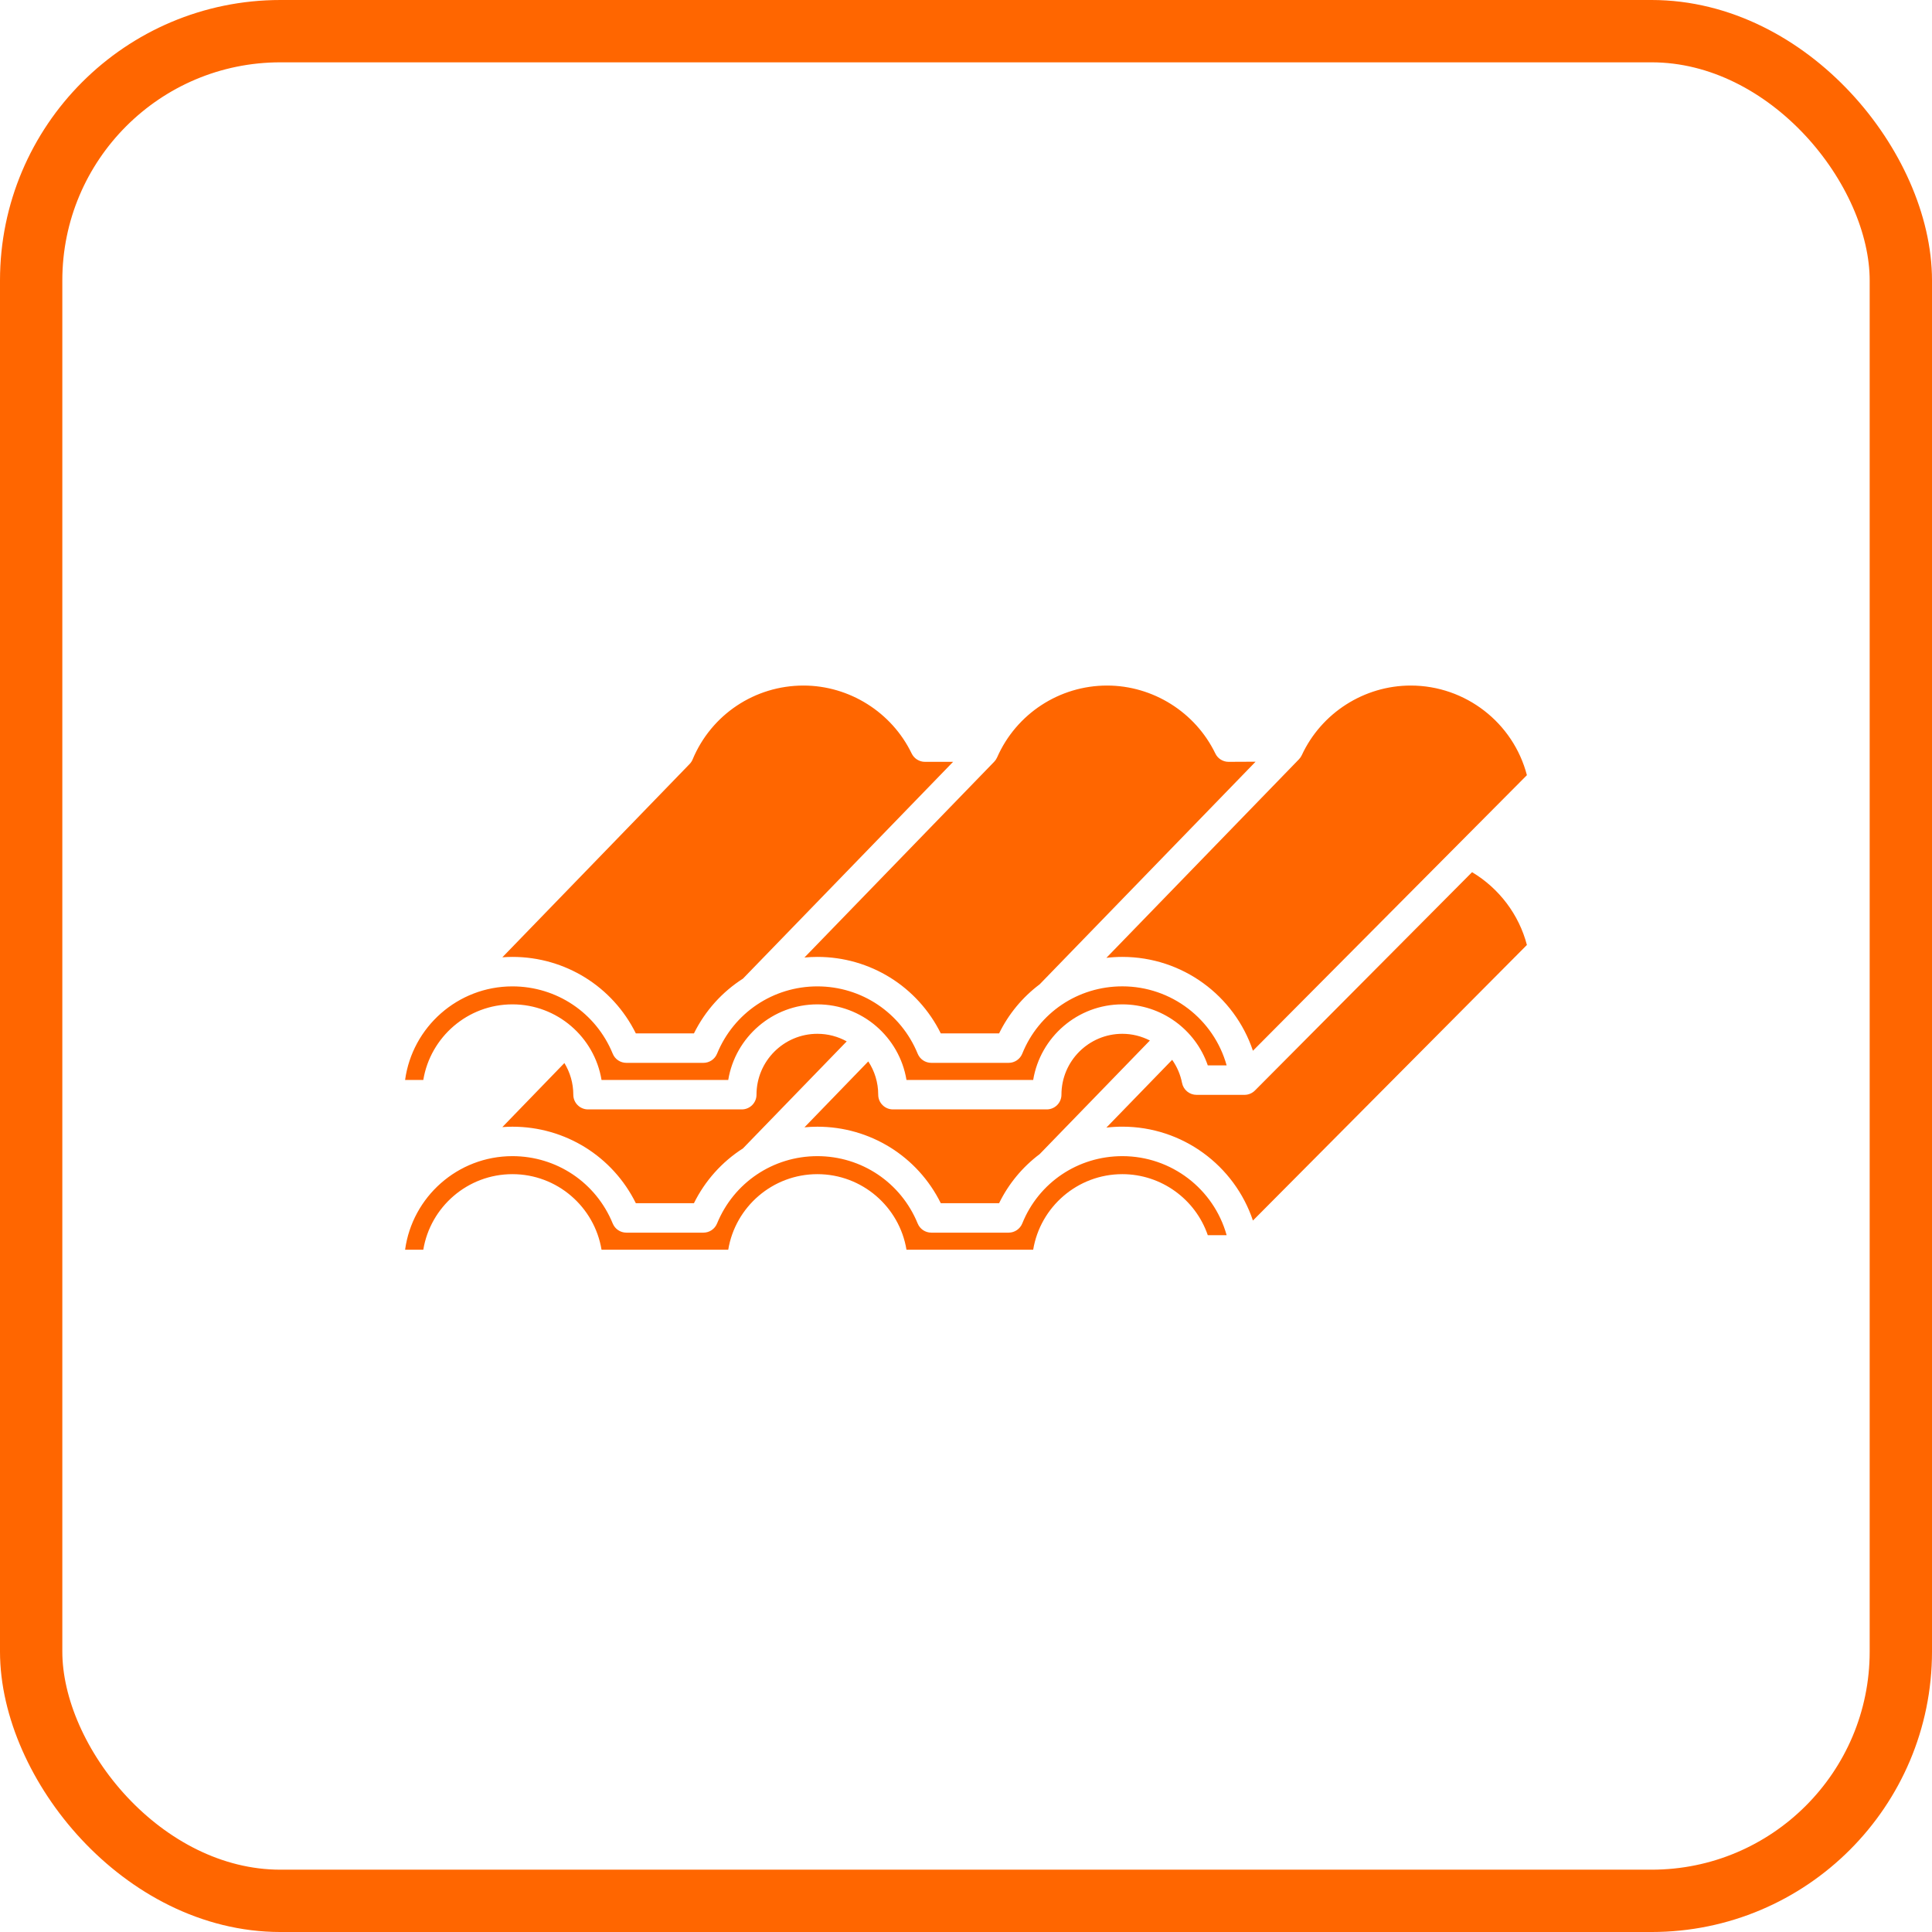
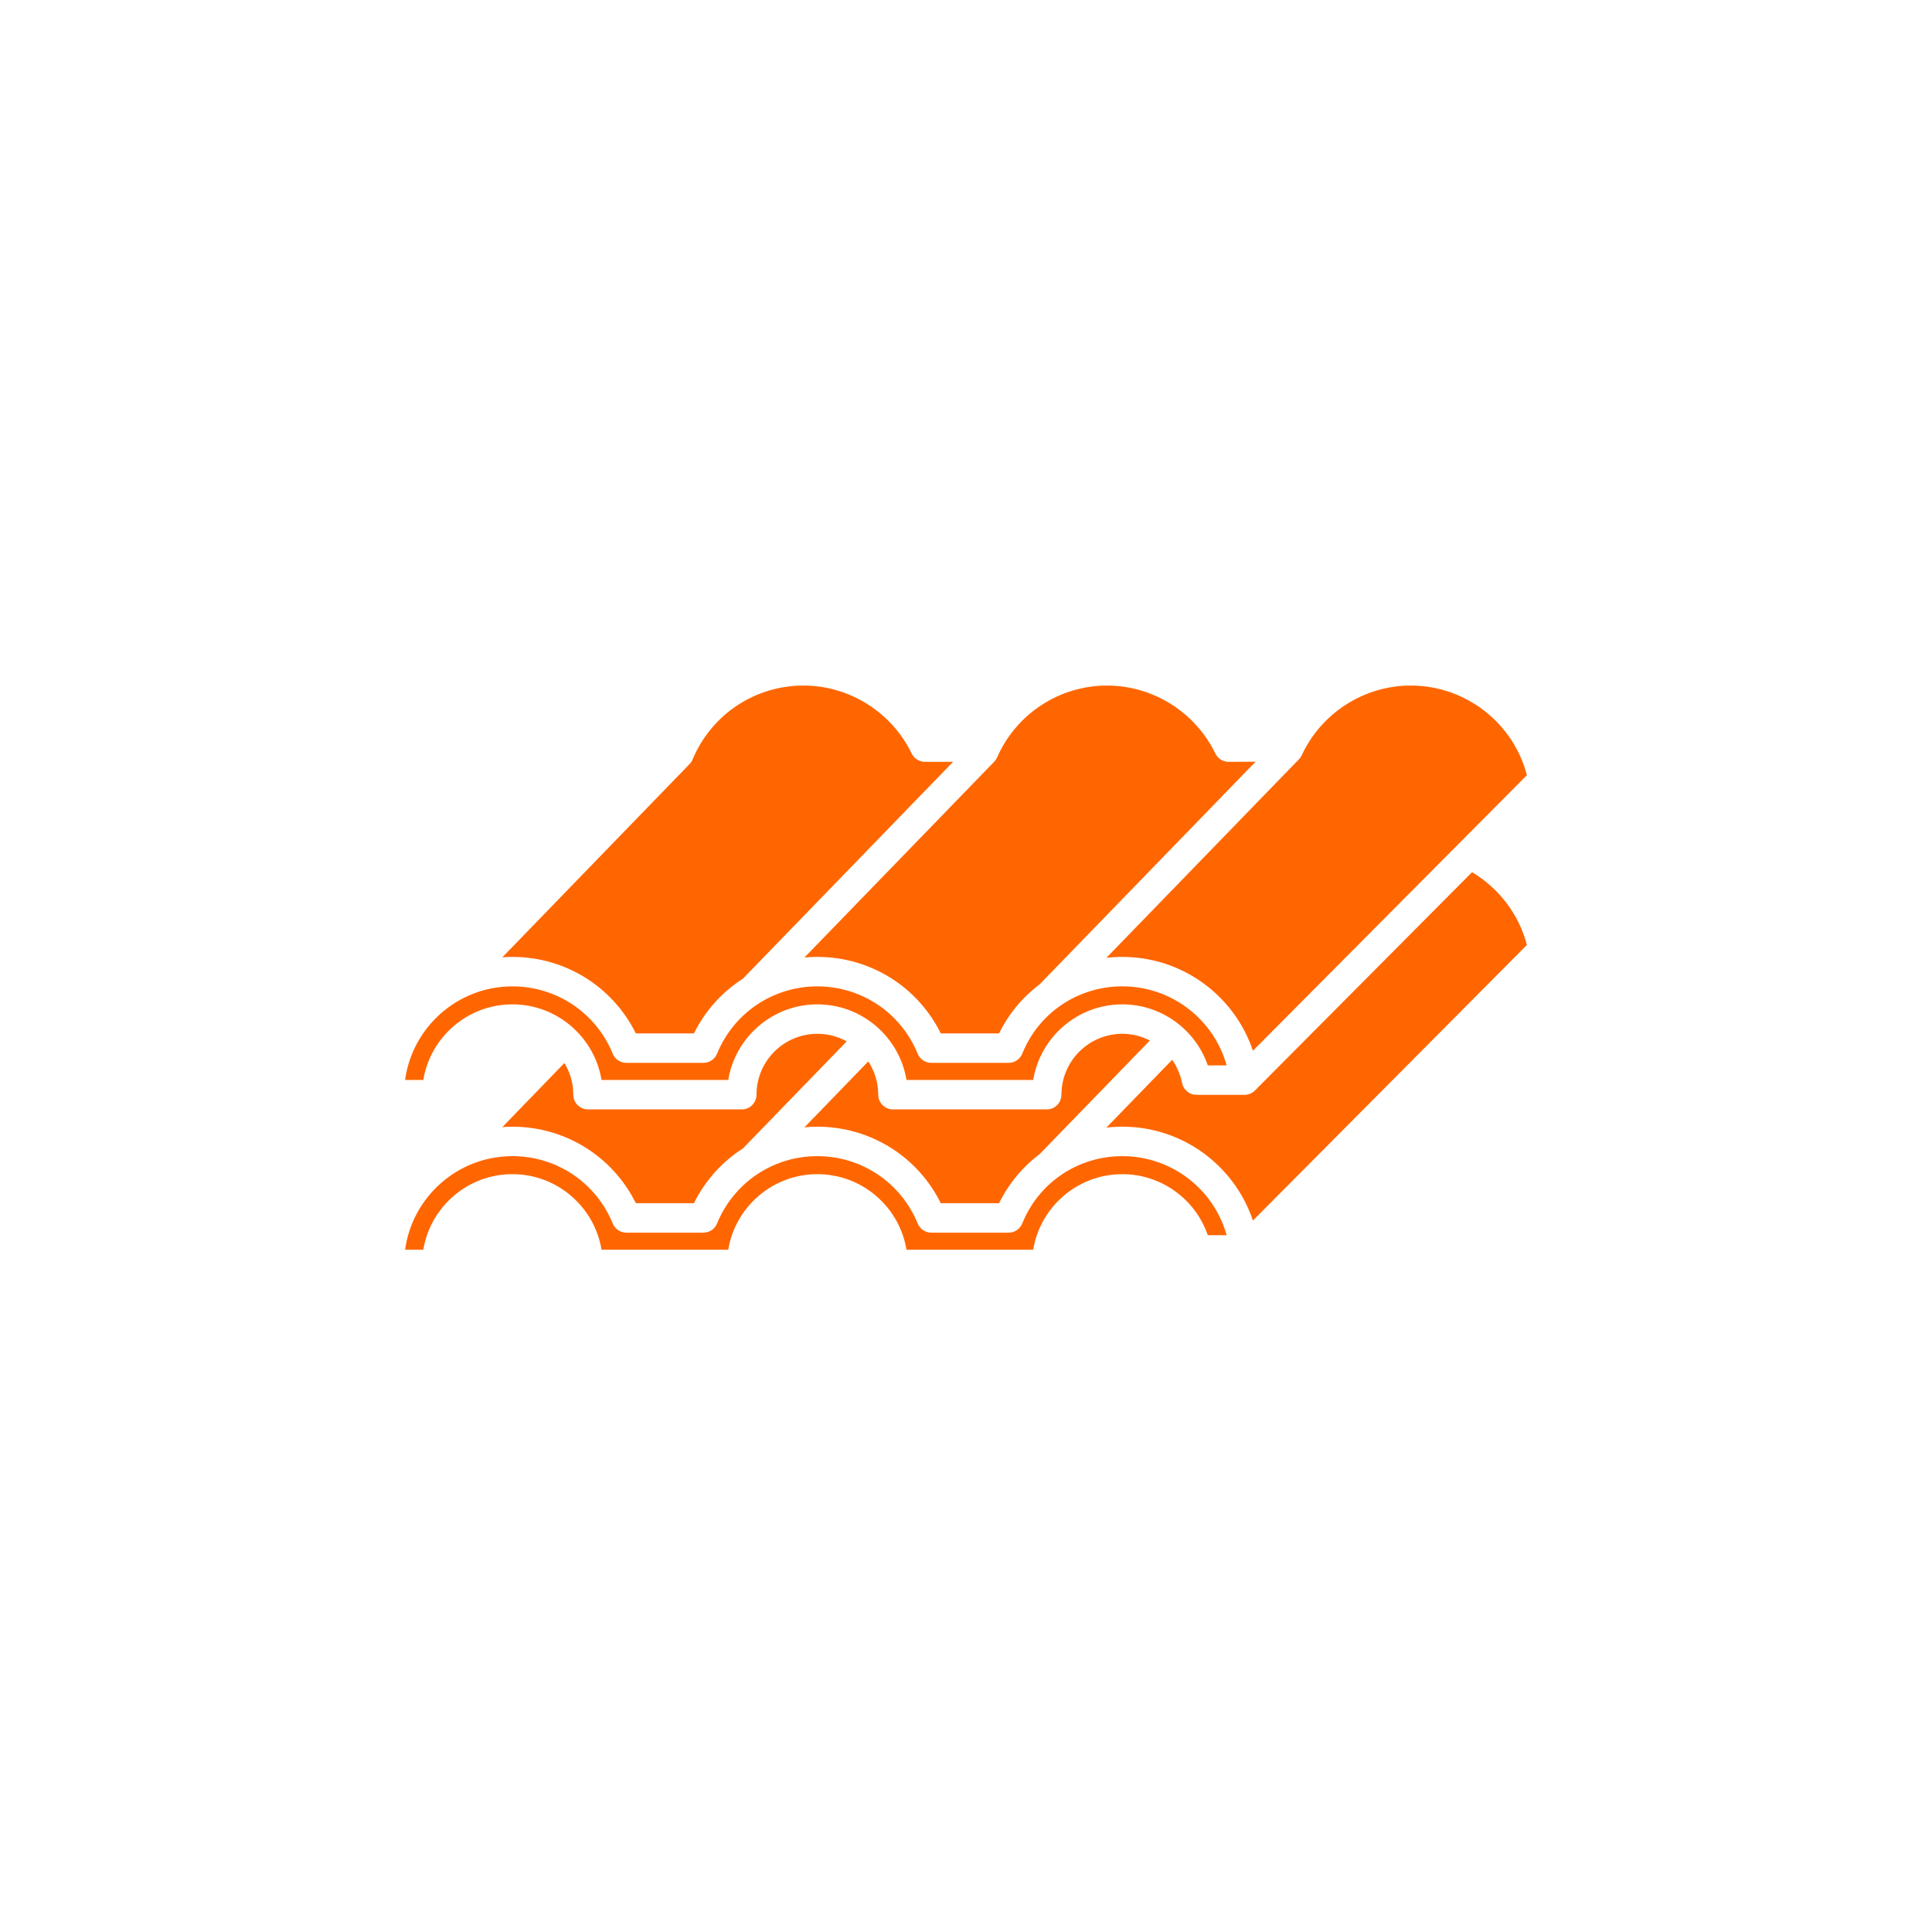
<svg xmlns="http://www.w3.org/2000/svg" width="62" height="62" viewBox="0 0 62 62" fill="none">
-   <rect x="1" y="1" width="60" height="60" rx="8" stroke="#FF6600" stroke-width="2" />
  <path fill-rule="evenodd" clip-rule="evenodd" d="M40.208 33.72L49 24.876C48.563 23.196 47.032 22 45.272 22C43.777 22 42.404 22.878 41.775 24.236C41.752 24.284 41.722 24.328 41.685 24.366L35.505 30.738C35.674 30.718 35.844 30.708 36.017 30.708C37.948 30.708 39.616 31.953 40.208 33.72ZM39.364 39.638C38.953 38.16 37.596 37.102 36.017 37.102C34.595 37.102 33.335 37.949 32.806 39.261C32.771 39.348 32.71 39.423 32.632 39.476C32.554 39.529 32.462 39.557 32.368 39.557H29.887C29.694 39.557 29.522 39.441 29.449 39.263C28.912 37.95 27.649 37.102 26.23 37.102C24.812 37.102 23.549 37.95 23.011 39.263C22.976 39.35 22.915 39.424 22.837 39.477C22.76 39.529 22.668 39.557 22.574 39.557H20.101C19.908 39.557 19.736 39.441 19.663 39.263C19.126 37.95 17.863 37.102 16.444 37.102C14.687 37.102 13.231 38.411 13 40.105H13.584C13.811 38.731 15.006 37.68 16.444 37.68C17.882 37.68 19.077 38.731 19.304 40.105H23.37C23.596 38.731 24.793 37.68 26.23 37.68C27.668 37.68 28.864 38.731 29.09 40.105H33.156C33.383 38.731 34.579 37.68 36.017 37.68C37.266 37.68 38.363 38.483 38.759 39.638H39.364ZM36.017 36.156C35.844 36.156 35.674 36.166 35.505 36.186L37.616 34.011C37.773 34.233 37.881 34.486 37.933 34.752C37.954 34.86 38.012 34.957 38.097 35.027C38.181 35.096 38.288 35.135 38.397 35.135H39.938C40.064 35.135 40.184 35.084 40.273 34.995H40.273L47.24 27.989C48.106 28.506 48.746 29.349 49 30.325L40.208 39.169C39.616 37.402 37.948 36.156 36.017 36.156ZM26.23 36.157C26.09 36.157 25.952 36.164 25.816 36.177L27.864 34.062C28.066 34.369 28.183 34.736 28.183 35.13C28.183 35.391 28.395 35.602 28.656 35.602H33.59C33.851 35.602 34.063 35.391 34.063 35.13C34.063 34.052 34.939 33.176 36.017 33.176C36.333 33.176 36.633 33.254 36.901 33.391L33.364 37.037C32.811 37.452 32.365 37.991 32.062 38.612H30.191C29.448 37.11 27.925 36.157 26.23 36.157ZM23.805 35.602C24.065 35.602 24.277 35.391 24.277 35.13C24.277 34.052 25.153 33.176 26.23 33.176C26.572 33.176 26.892 33.264 27.172 33.419L23.843 36.853C23.168 37.285 22.624 37.893 22.269 38.612H20.405C19.662 37.11 18.14 36.157 16.444 36.157C16.335 36.157 16.227 36.162 16.121 36.17L18.112 34.114C18.293 34.411 18.398 34.758 18.398 35.13C18.398 35.391 18.609 35.602 18.87 35.602H23.805ZM22.574 34.108C22.765 34.108 22.939 33.992 23.011 33.814C23.549 32.502 24.812 31.654 26.23 31.654C27.649 31.654 28.912 32.502 29.449 33.814C29.485 33.901 29.545 33.976 29.623 34.028C29.701 34.08 29.793 34.108 29.887 34.108H32.368C32.561 34.108 32.734 33.991 32.806 33.812C33.335 32.5 34.595 31.653 36.017 31.653C37.596 31.653 38.953 32.712 39.364 34.189H38.759C38.363 33.035 37.266 32.231 36.017 32.231C34.579 32.231 33.383 33.283 33.156 34.657H29.09C28.864 33.283 27.668 32.231 26.23 32.231C24.793 32.231 23.596 33.283 23.37 34.657H19.304C19.077 33.283 17.882 32.231 16.444 32.231C15.006 32.231 13.811 33.283 13.584 34.657H13C13.231 32.963 14.687 31.654 16.444 31.654C17.863 31.654 19.126 32.502 19.663 33.814C19.698 33.901 19.759 33.976 19.837 34.028C19.915 34.08 20.007 34.108 20.101 34.108H22.574ZM23.843 31.405L30.586 24.448H29.682C29.501 24.448 29.335 24.343 29.256 24.18C28.617 22.855 27.254 22 25.785 22C24.224 22 22.828 22.931 22.227 24.371C22.204 24.426 22.172 24.476 22.13 24.518L16.121 30.721C16.227 30.713 16.335 30.708 16.444 30.708C18.14 30.708 19.662 31.662 20.405 33.163H22.269C22.632 32.43 23.18 31.829 23.843 31.405ZM33.364 31.588C32.811 32.003 32.365 32.543 32.062 33.163H30.191C29.448 31.662 27.926 30.708 26.23 30.708C26.09 30.708 25.952 30.715 25.815 30.728L31.906 24.444C31.945 24.403 31.976 24.357 31.999 24.305C32.614 22.905 33.999 22 35.528 22C36.998 22 38.361 22.855 39.001 24.18C39.079 24.344 39.245 24.448 39.426 24.448H39.428L40.293 24.444L33.364 31.588Z" fill="#FF6600" />
</svg>